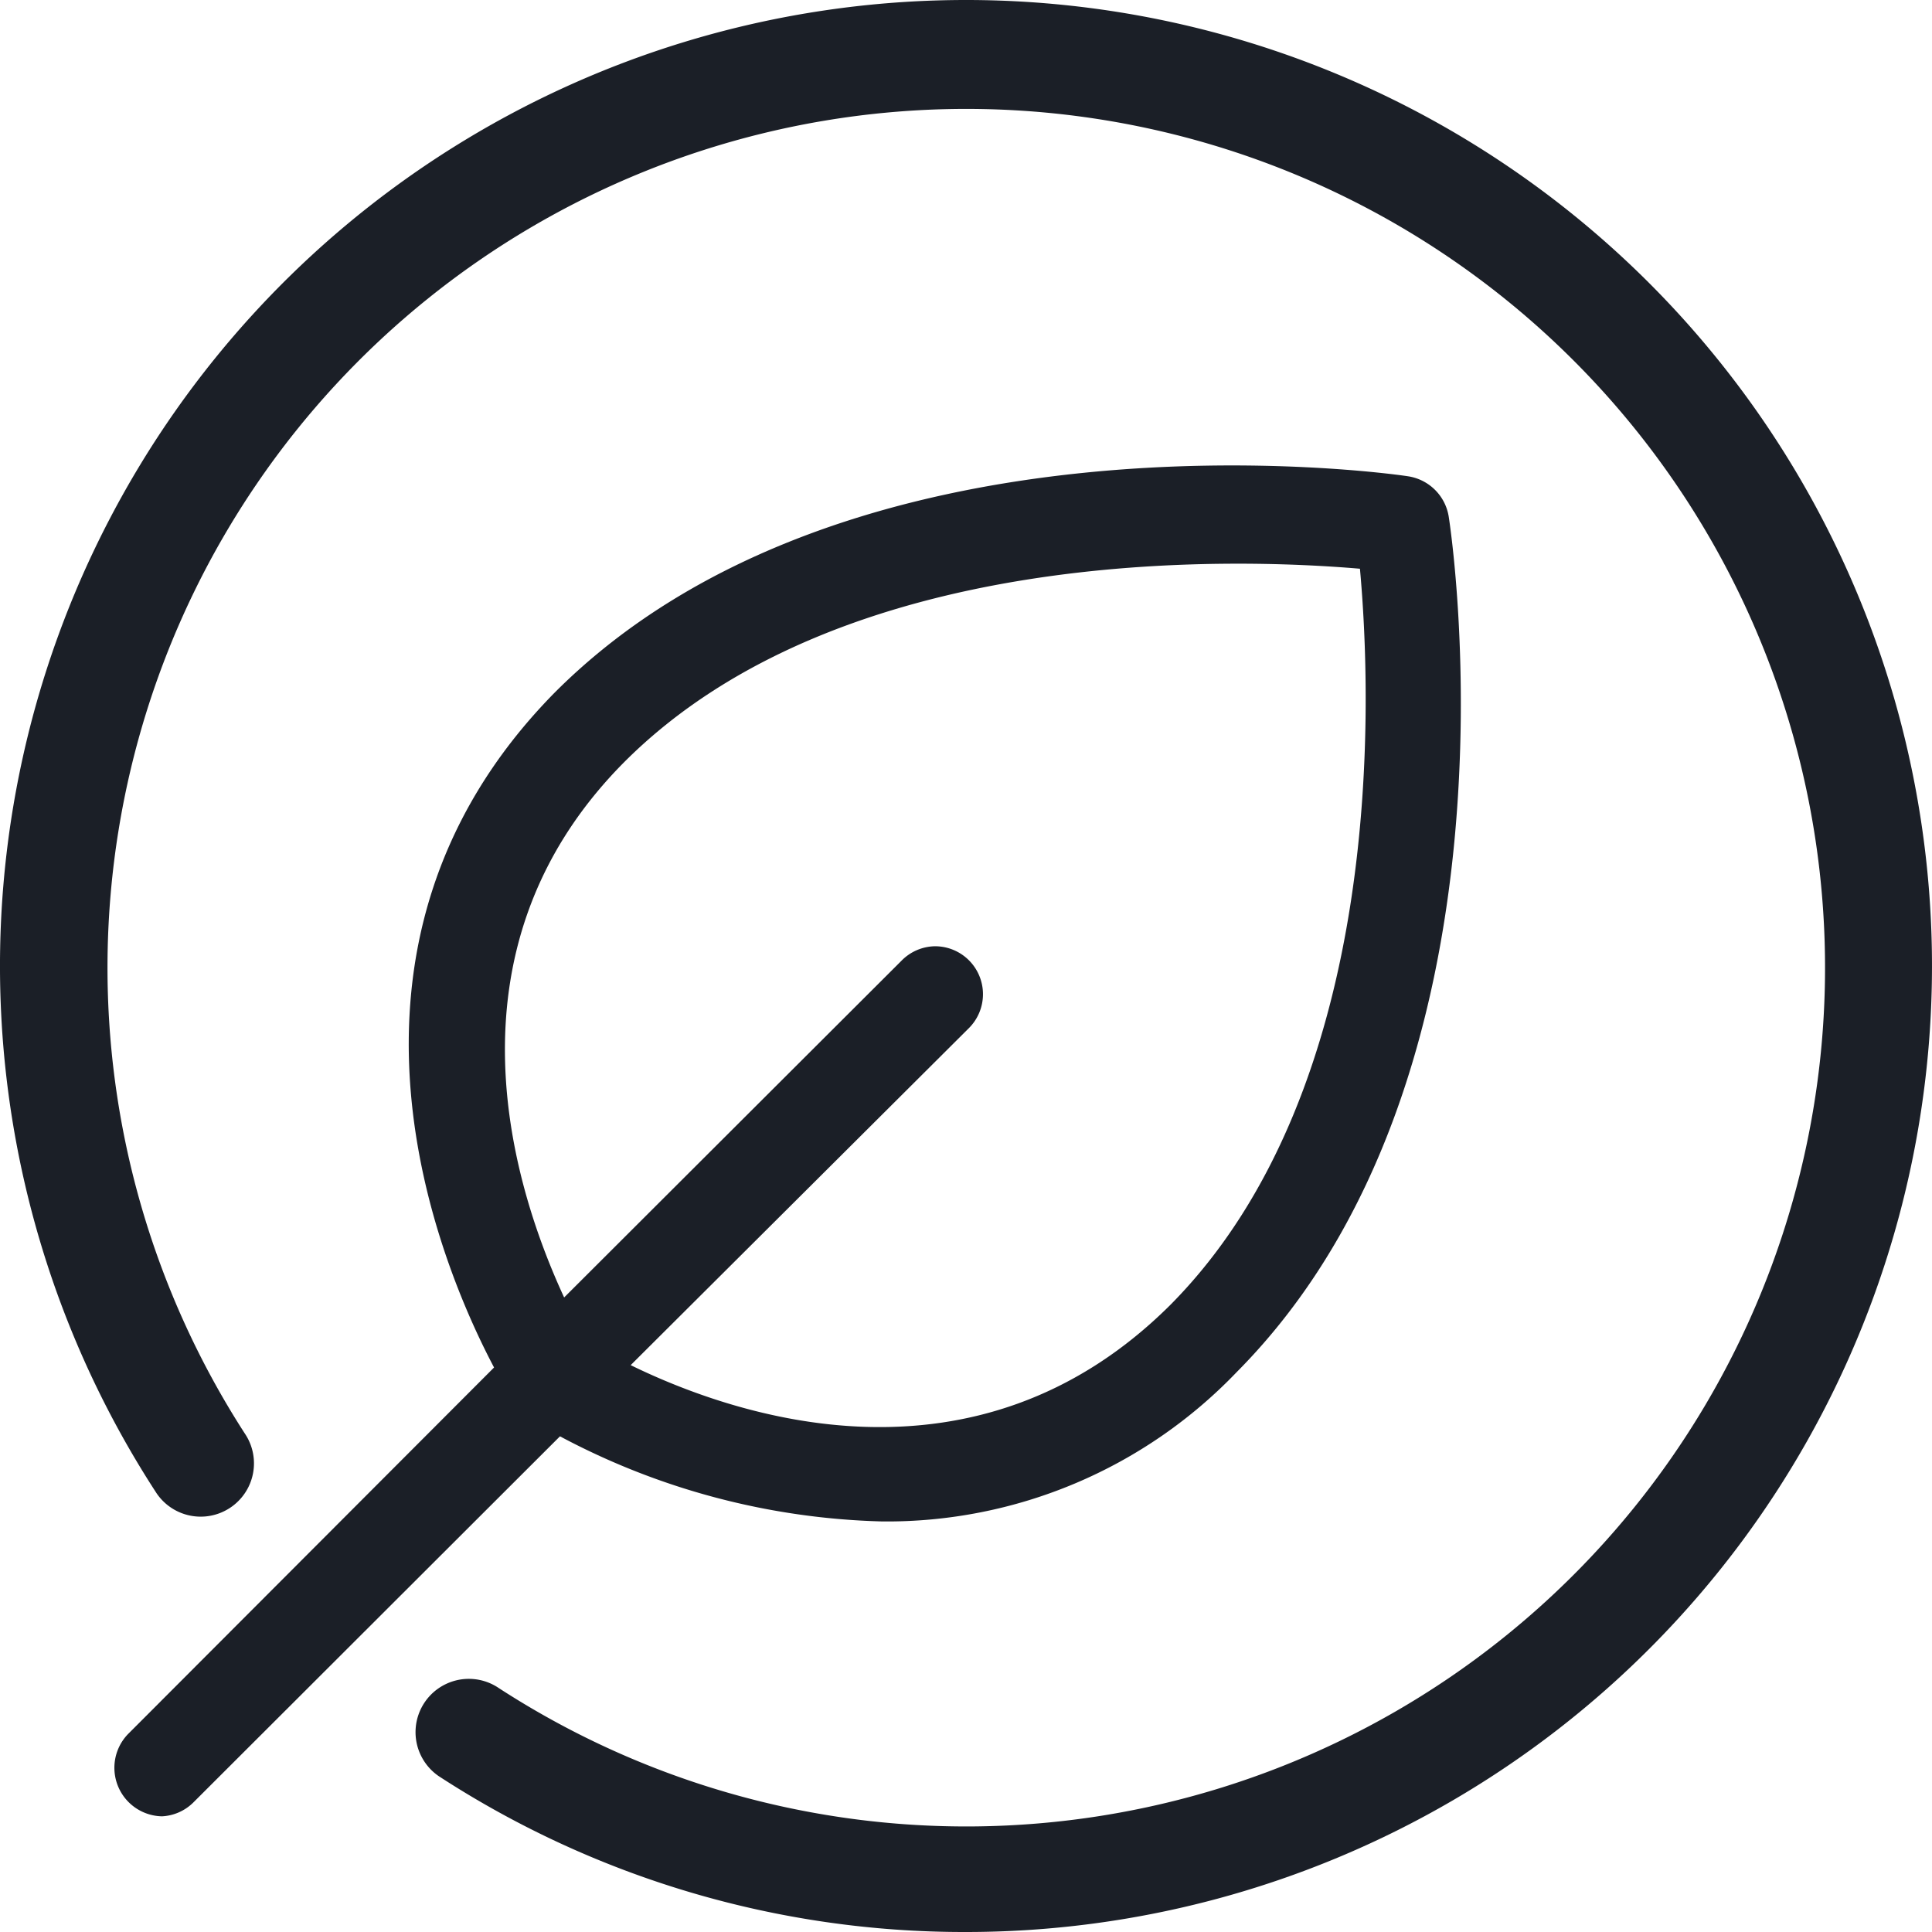
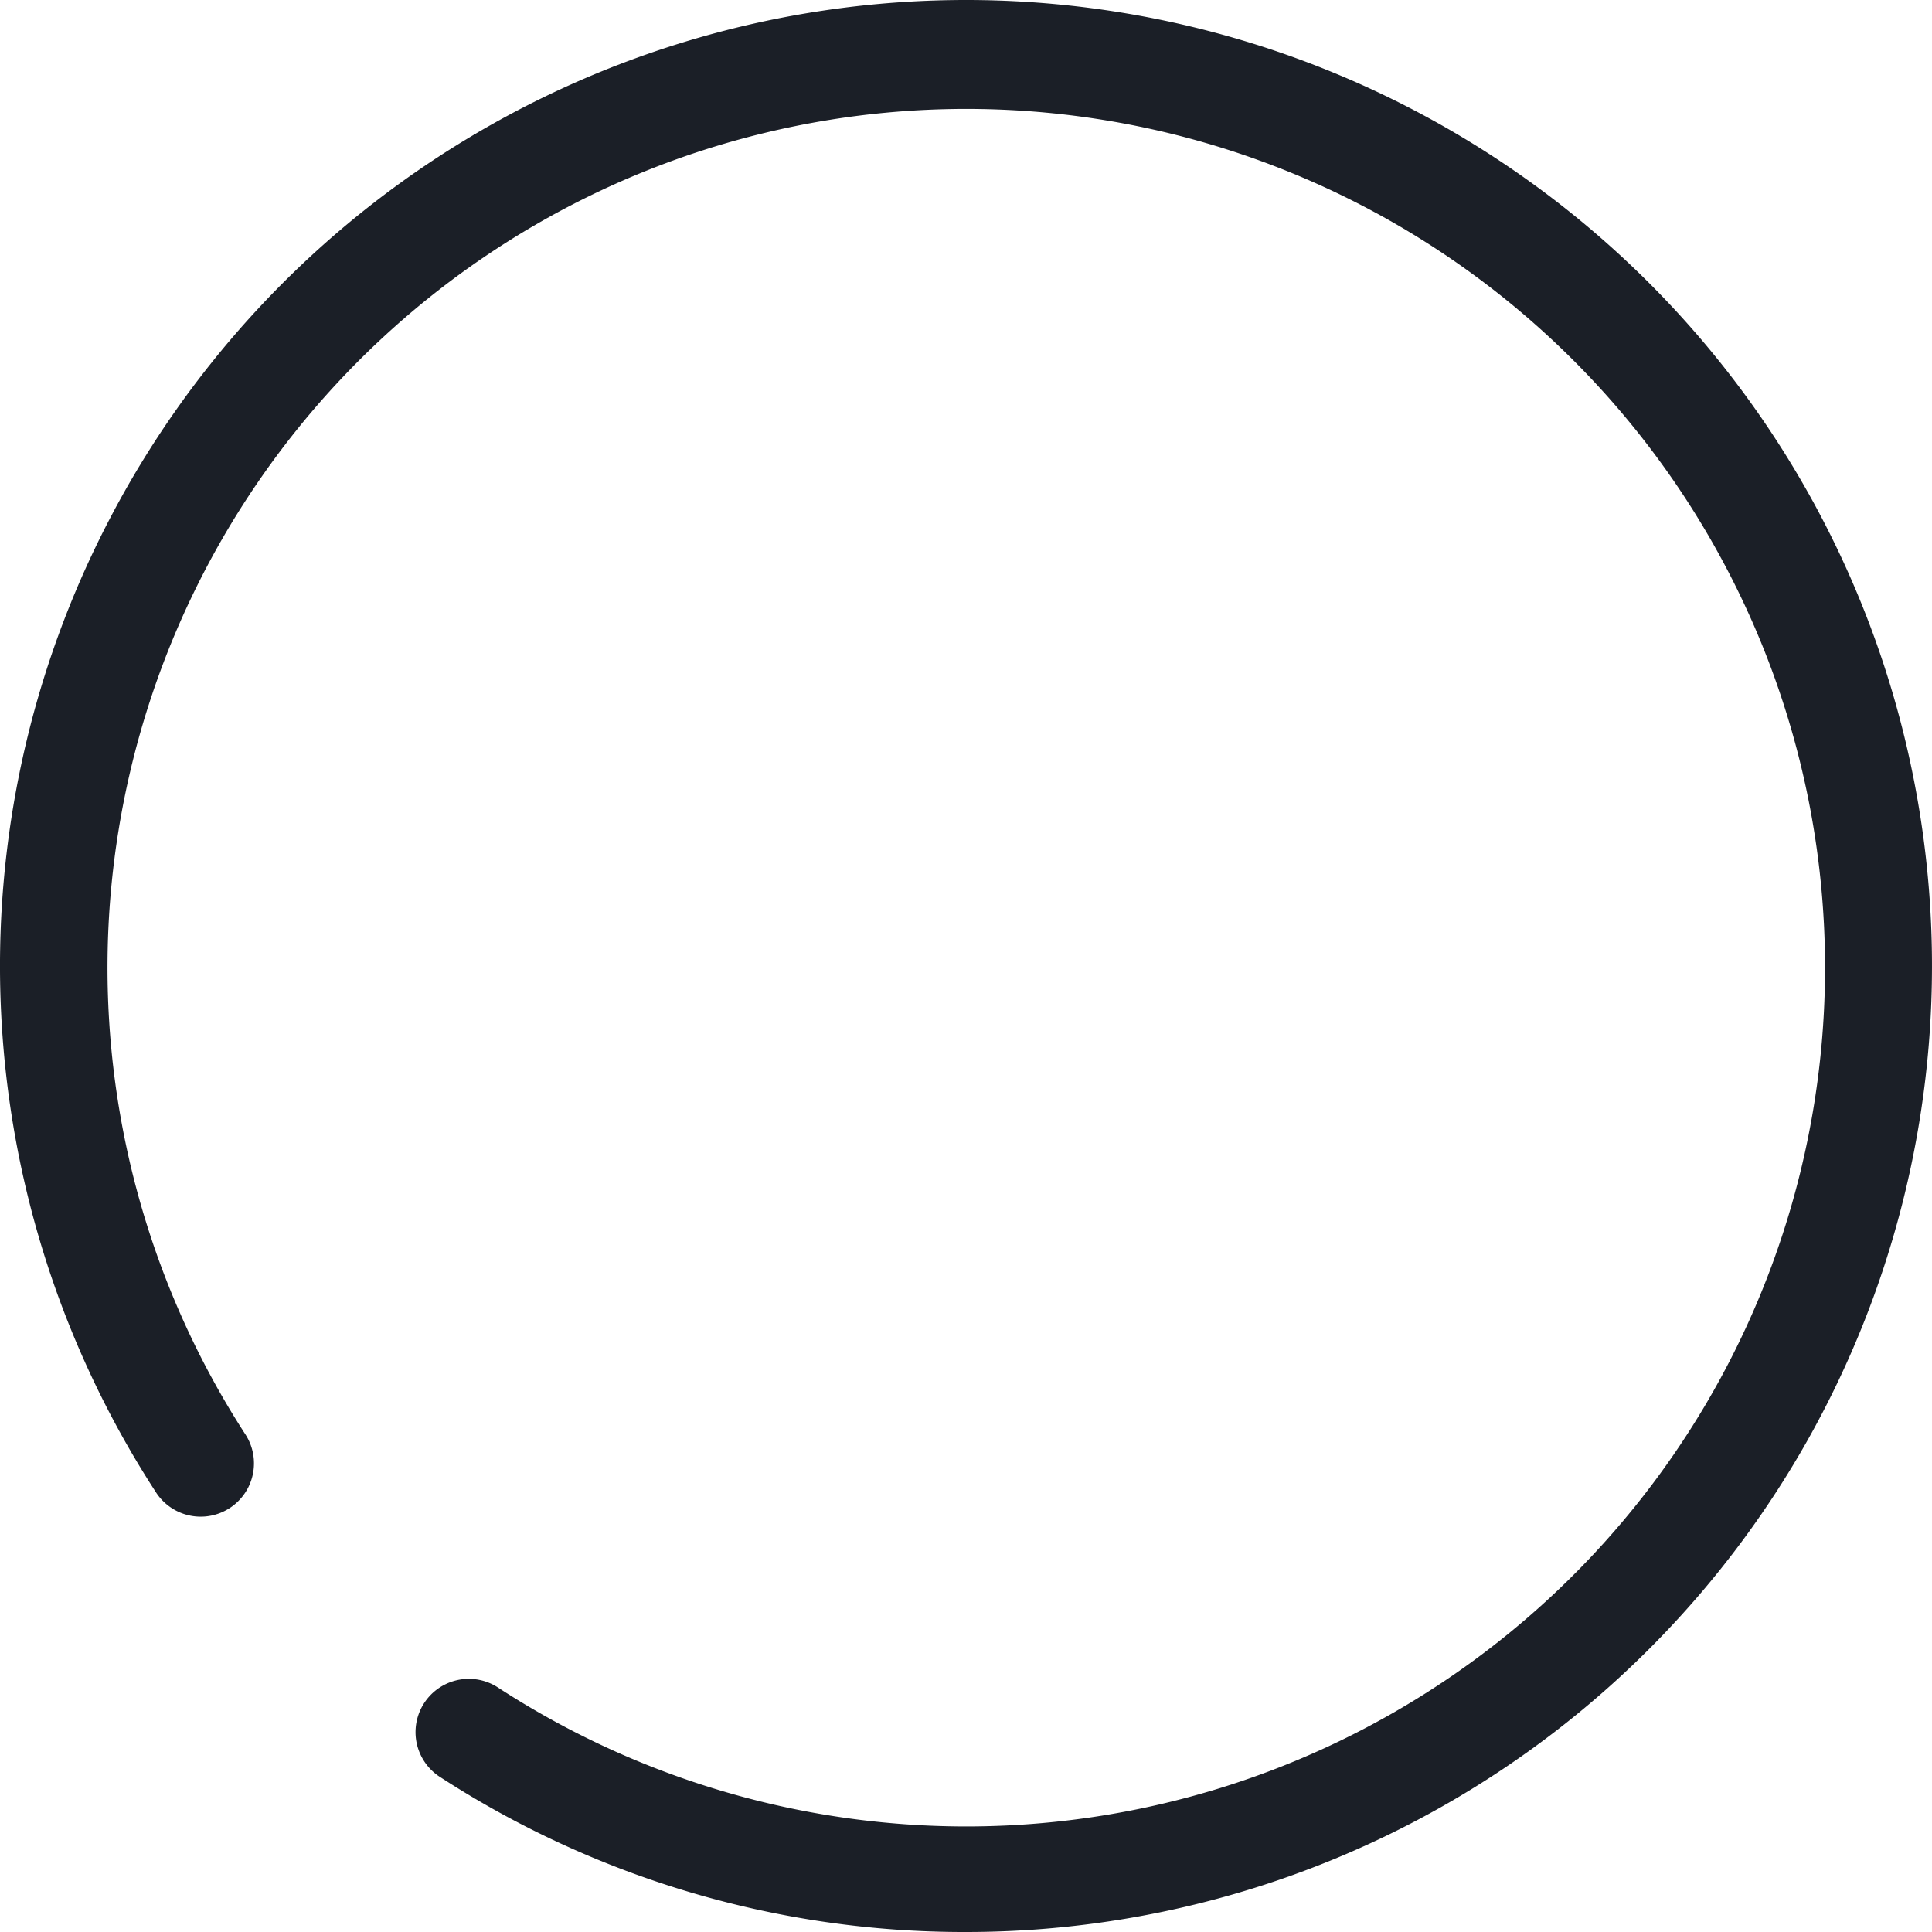
<svg xmlns="http://www.w3.org/2000/svg" width="32" height="32" fill="none">
-   <path d="M2.684 30.084a.804.804 0 0 1-.566-1.36l6.065-6.074c-.874-1.657-3.147-6.948.992-11.166C14.03 6.6 22.952 7.83 23.33 7.89a.804.804 0 0 1 .665.665c.06.377 1.36 9.27-3.514 14.174a8.02 8.02 0 0 1-5.866 2.471 11.98 11.98 0 0 1-5.34-1.41L3.21 29.847a.794.794 0 0 1-.556.238m7.792-7.474c1.727.844 5.707 2.214 8.933-.992 3.602-3.623 3.335-10.124 3.146-12.199-2.084-.178-8.586-.407-12.189 3.206-3.136 3.157-1.786 7.147-.992 8.864l5.588-5.578a.794.794 0 0 1 .556-.239.794.794 0 0 1 .556 1.36l-5.598 5.578Z" fill="#1B1F27" />
  <path d="M15.984 32a15.94 15.94 0 0 1-8.715-2.58.882.882 0 1 1 .993-1.46 14.224 14.224 0 1 0-4.208-4.218.882.882 0 1 1-1.46.992A16 16 0 1 1 15.984 32Z" fill="#1B1F27" />
</svg>